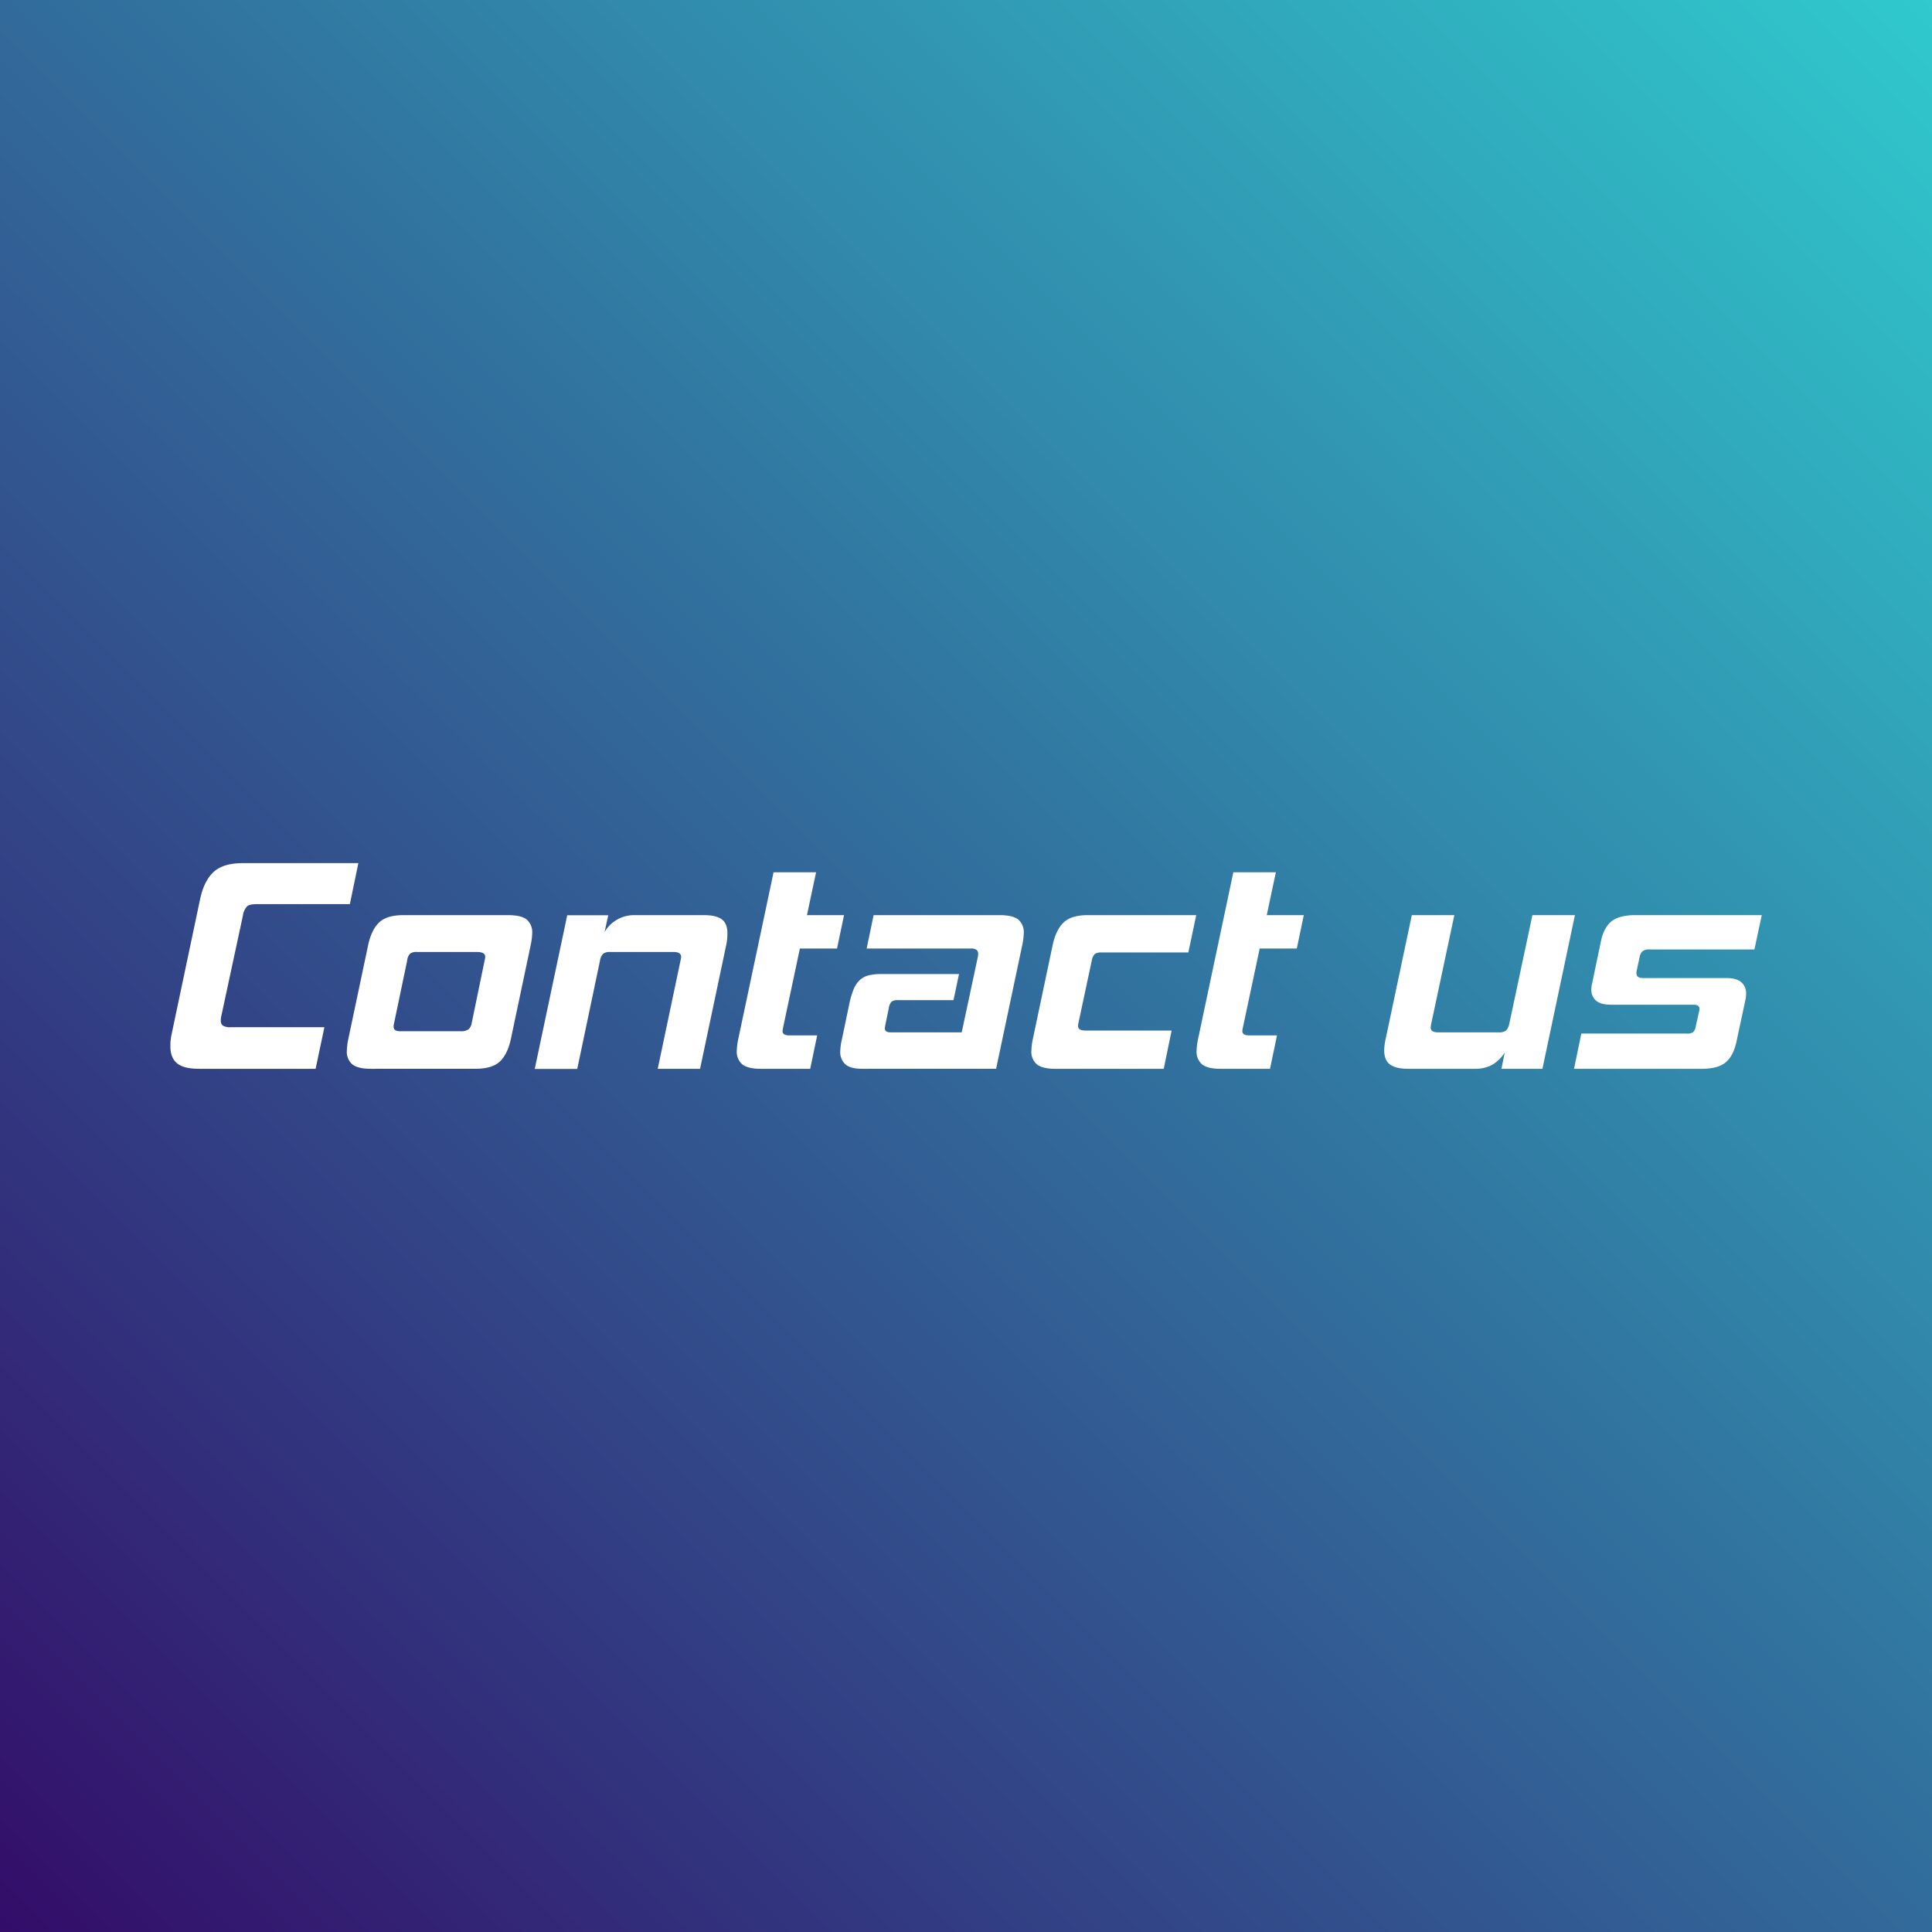
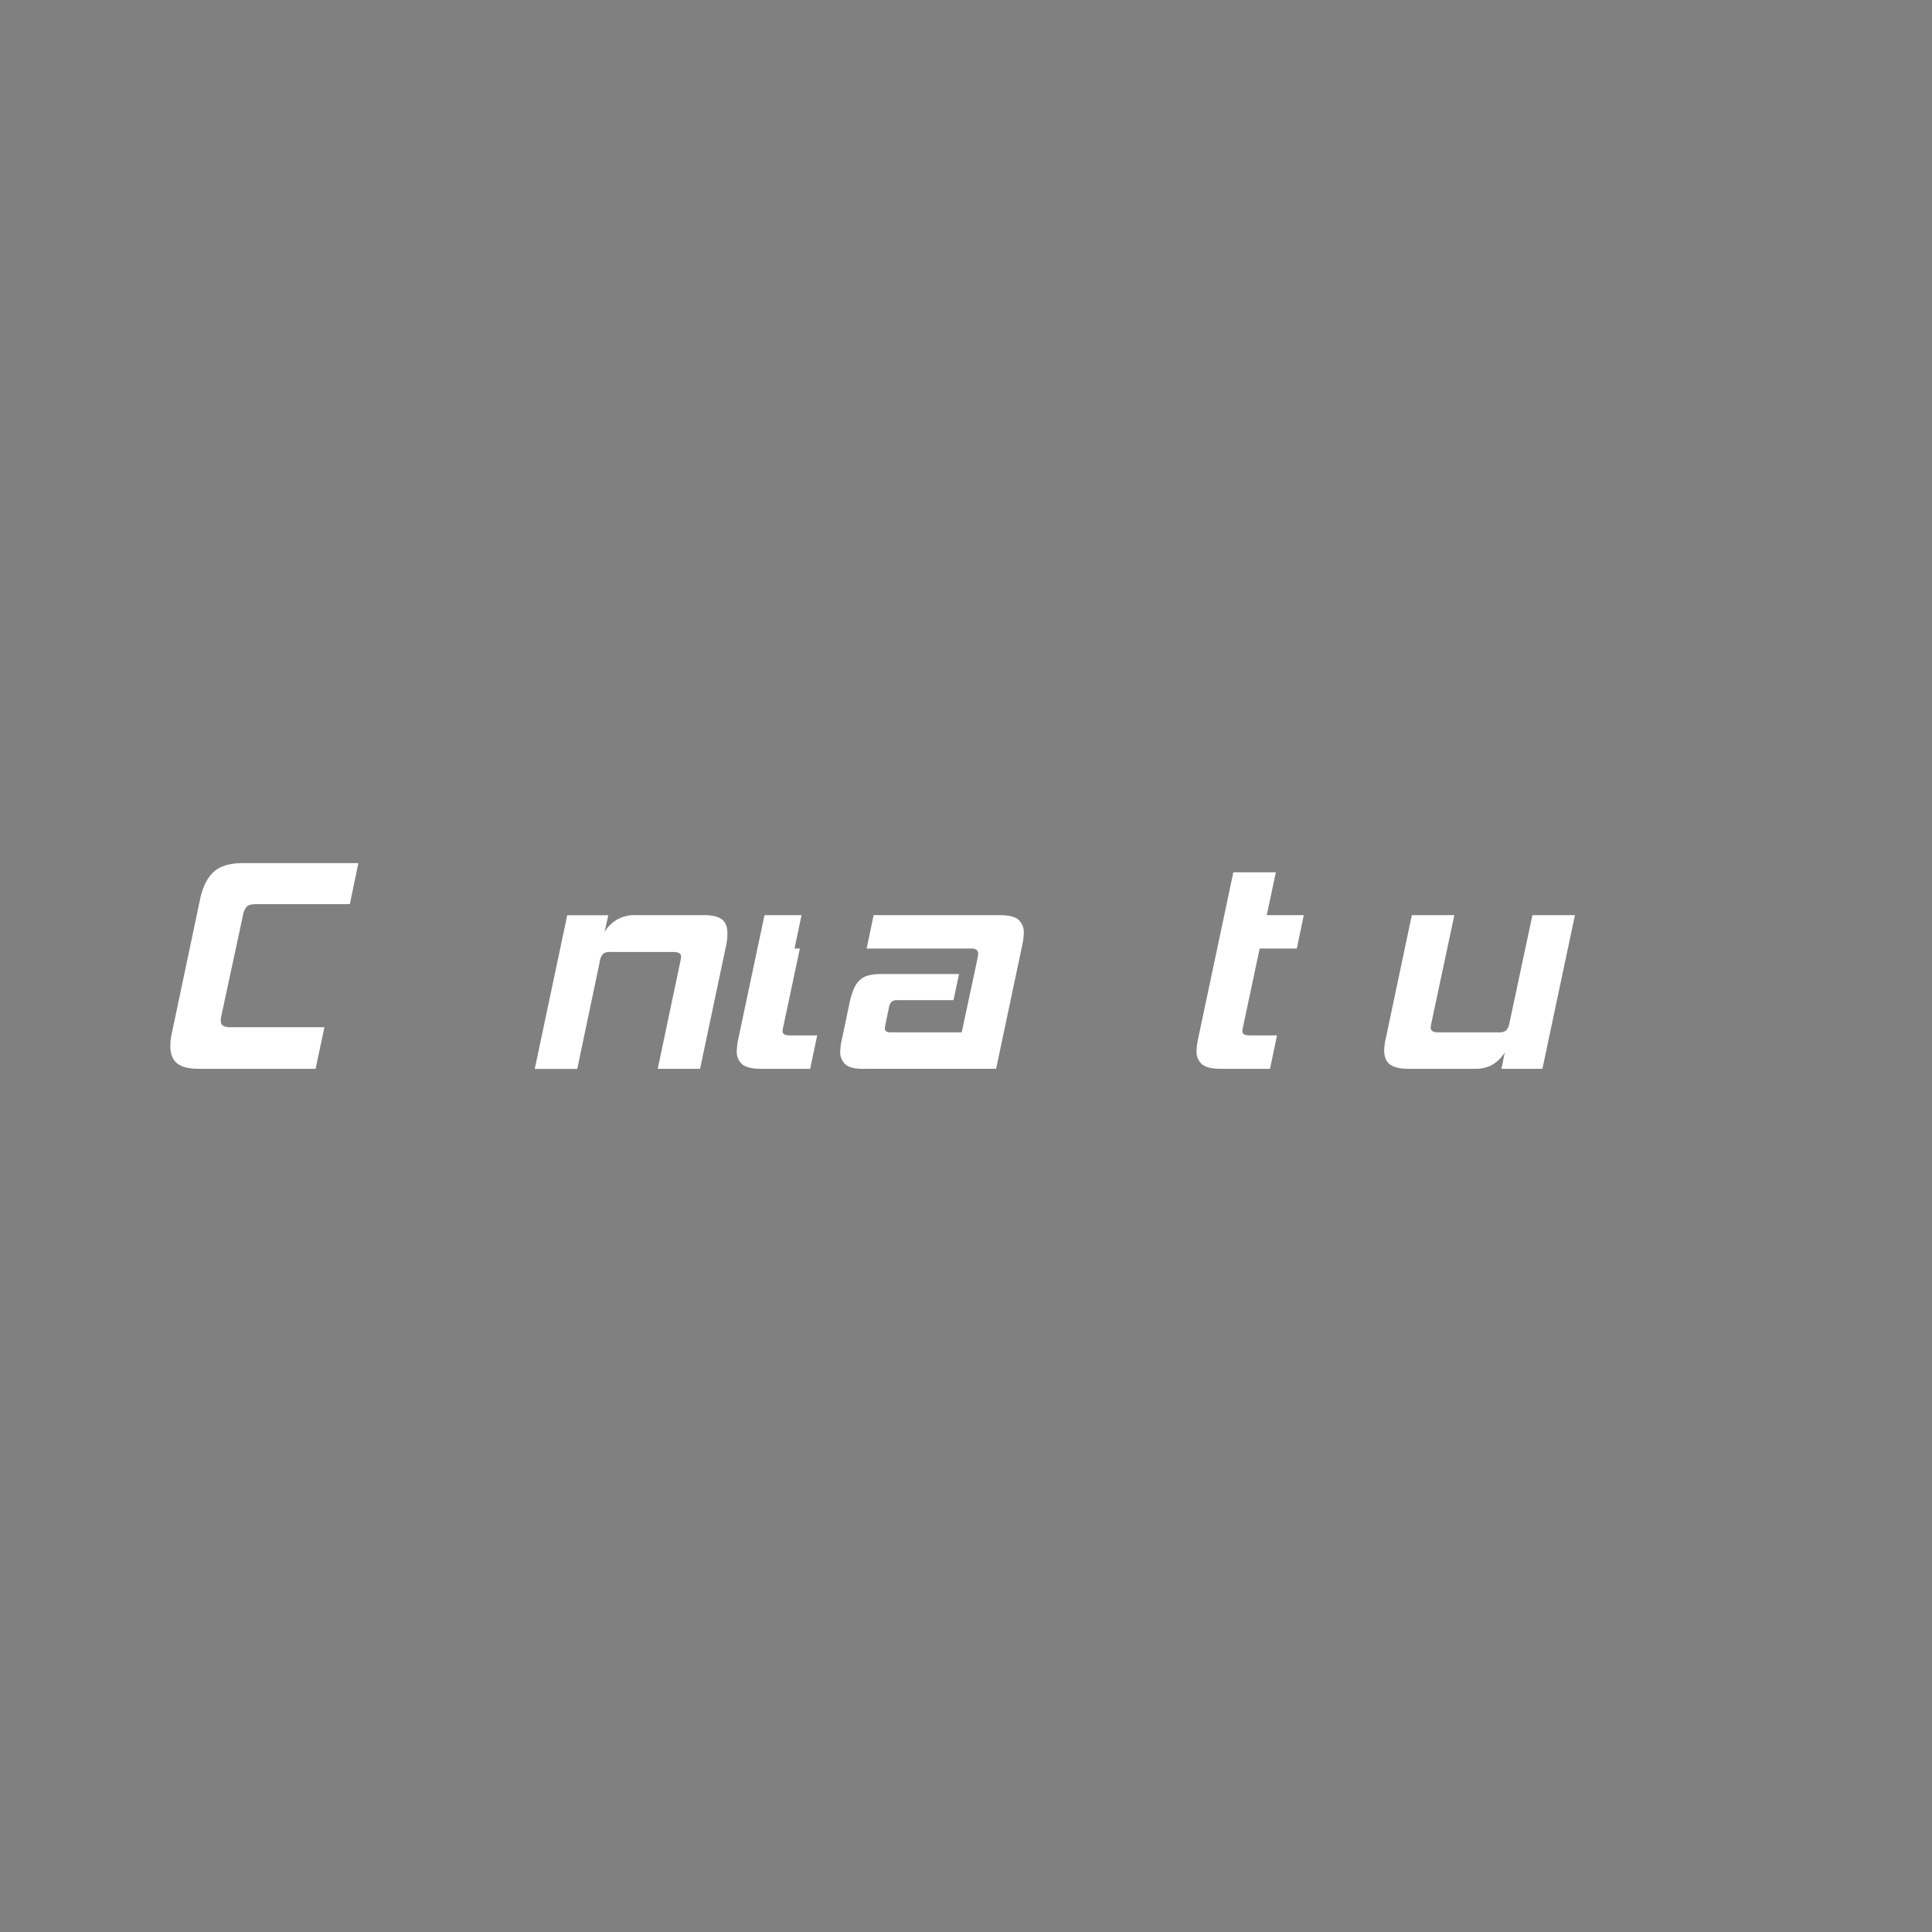
<svg xmlns="http://www.w3.org/2000/svg" viewBox="0 0 700 700">
  <rect x="0" y="0" width="700" height="700" fill="#808080" stroke="none" />
  <defs>
    <linearGradient id="a" x2="700" y2="700" gradientTransform="matrix(1, 0, 0, -1, 0, 700)" gradientUnits="userSpaceOnUse">
      <stop offset="0" stop-color="#330d69" />
      <stop offset="1" stop-color="#30c9cd" />
    </linearGradient>
  </defs>
-   <rect width="700" height="700" fill="url(#a)" />
  <path d="M72.15,387.25q-5.61,0-8-2c-1.61-1.32-2.42-3.38-2.42-6.16,0-.74,0-1.49.11-2.26a19.77,19.77,0,0,1,.44-2.59l10.23-48.52q1.44-6.62,4.9-9.8t10.51-3.19h41.92l-3.08,14.86H93.06c-1.76,0-3,.27-3.57.82A6.34,6.34,0,0,0,88,331.79L80.19,368.1c-.08.37-.13.68-.17.94a5.31,5.31,0,0,0,0,.82,2,2,0,0,0,.77,1.76,5.2,5.2,0,0,0,2.86.55h33.89l-3.19,15.08Z" fill="#fff" />
-   <path d="M134.33,387.25c-3.09,0-5.3-.53-6.66-1.6a6,6,0,0,1-2-5,23.24,23.24,0,0,1,.55-4.3l7.16-33.89q1.2-5.61,4-8.25t8.75-2.64H184q4.85,0,6.83,1.59a6.07,6.07,0,0,1,2,5,24,24,0,0,1-.55,4.29l-7.16,33.89q-1.2,5.63-4,8.26c-1.87,1.76-4.83,2.64-8.86,2.64ZM175.59,348a10.09,10.09,0,0,0,.22-1.32c0-1.17-1-1.76-3-1.76H151.05a3.88,3.88,0,0,0-2.47.61,4.19,4.19,0,0,0-1.05,2.47l-4.73,22.67c-.07.3-.13.55-.17.77a4.89,4.89,0,0,0,0,.66c0,1,.8,1.54,2.42,1.54h21.79a4.84,4.84,0,0,0,2.86-.66,3.69,3.69,0,0,0,1.21-2.31Z" fill="#fff" />
  <path d="M238.31,387.25,246.57,348a12.42,12.42,0,0,0,.22-1.32c0-1.17-.92-1.76-2.76-1.76H221a3.93,3.93,0,0,0-2.42.61A4.42,4.42,0,0,0,217.4,348l-8.25,39.29h-15.4l11.77-55.68h14.86l-1.32,6.05A12.37,12.37,0,0,1,230,331.57h25q4.51,0,6.55,1.54t2,5.17a20.4,20.4,0,0,1-.44,4.18l-9.46,44.79Z" fill="#fff" />
-   <path d="M275.61,387.25q-4.62,0-6.65-1.6a6,6,0,0,1-2-5,23.24,23.24,0,0,1,.55-4.3l12.77-60.3h15.4l-3.3,15.52h13.43l-2.54,12.1H289.81l-6.05,28.5a9.32,9.32,0,0,0-.22,1.43c0,1,.8,1.54,2.42,1.54h10.12l-2.53,12.11Z" fill="#fff" />
+   <path d="M275.61,387.25q-4.62,0-6.65-1.6a6,6,0,0,1-2-5,23.24,23.24,0,0,1,.55-4.3l12.77-60.3l-3.3,15.52h13.43l-2.54,12.1H289.81l-6.05,28.5a9.32,9.32,0,0,0-.22,1.43c0,1,.8,1.54,2.42,1.54h10.12l-2.53,12.11Z" fill="#fff" />
  <path d="M312.37,387.25q-4.19,0-6.06-1.6a6,6,0,0,1-1.87-4.78,20.74,20.74,0,0,1,.55-4.08l2.76-13.2a29.07,29.07,0,0,1,1.54-5.17,9.25,9.25,0,0,1,2.2-3.3,7.41,7.41,0,0,1,3.19-1.71,17.81,17.81,0,0,1,4.51-.49h28.28l-2,9.46H325.24a3.43,3.43,0,0,0-2.2.55,4,4,0,0,0-1,2.31l-1.21,5.83c-.07.37-.13.66-.16.88a3.68,3.68,0,0,0-.06.66c0,1,.7,1.43,2.09,1.43h25.75l5.83-27.29a5.35,5.35,0,0,0,.11-1.21,1.74,1.74,0,0,0-.55-1.37,3.21,3.21,0,0,0-2.09-.5H314l2.53-12.1H362.1q4.84,0,6.83,1.59a6.07,6.07,0,0,1,2,5,24,24,0,0,1-.55,4.29l-9.47,44.79Z" fill="#fff" />
-   <path d="M382.35,387.25q-4.62,0-6.66-1.6a6,6,0,0,1-2-5,23.24,23.24,0,0,1,.55-4.3l7.15-33.89q1.22-5.61,4-8.25c1.87-1.76,4.78-2.64,8.75-2.64h39.28l-2.86,13.53H399.19a4.19,4.19,0,0,0-2.53.55,4.64,4.64,0,0,0-1.1,2.42l-4.74,22.23c-.07.3-.13.55-.16.77a3.68,3.68,0,0,0-.06.66c0,1.1.85,1.65,2.53,1.65H424.5l-2.86,13.87Z" fill="#fff" />
  <path d="M442.21,387.25q-4.62,0-6.66-1.6a6,6,0,0,1-2-5,23.24,23.24,0,0,1,.55-4.3l12.76-60.3h15.41l-3.3,15.52h13.42l-2.53,12.1H456.41l-6.06,28.5a10.87,10.87,0,0,0-.22,1.43c0,1,.81,1.54,2.42,1.54h10.13l-2.53,12.11Z" fill="#fff" />
  <path d="M544,387.25l1.21-5.94a13.2,13.2,0,0,1-4.68,4.56,12.81,12.81,0,0,1-6.11,1.38H510.21q-4.4,0-6.54-1.54t-2.15-5.17a20.32,20.32,0,0,1,.55-4.19l9.46-44.78h15.41l-8.36,39.28a9.32,9.32,0,0,0-.22,1.43c0,1.18.88,1.76,2.64,1.76h22.12a3.89,3.89,0,0,0,2.53-.66,4.83,4.83,0,0,0,1.21-2.53l8.36-39.28h15.41l-11.78,55.68Z" fill="#fff" />
-   <path d="M570.3,387.25l2.64-12.77h38.18a3.66,3.66,0,0,0,2.37-.55,4,4,0,0,0,.93-2.09l1.21-5.5a3,3,0,0,0,.11-.88c0-.95-.73-1.43-2.2-1.43H583.72c-2.49,0-4.31-.49-5.45-1.49a5.05,5.05,0,0,1-1.7-4,10.06,10.06,0,0,1,.33-2.42L580,341.25q1-5,3.74-7.32t8.58-2.36h46L635.66,344h-38a3.91,3.91,0,0,0-2.54.66,4,4,0,0,0-1.1,2.31l-1,4.63a3.45,3.45,0,0,0-.11,1c0,1.17.77,1.76,2.31,1.76h30.16q3.84,0,5.55,1.54a5.21,5.21,0,0,1,1.71,4.07,10.14,10.14,0,0,1-.06,1.1c0,.37-.09.73-.16,1.1l-3.3,15.4q-1.11,5-3.85,7.32t-8.59,2.37Z" fill="#fff" />
</svg>